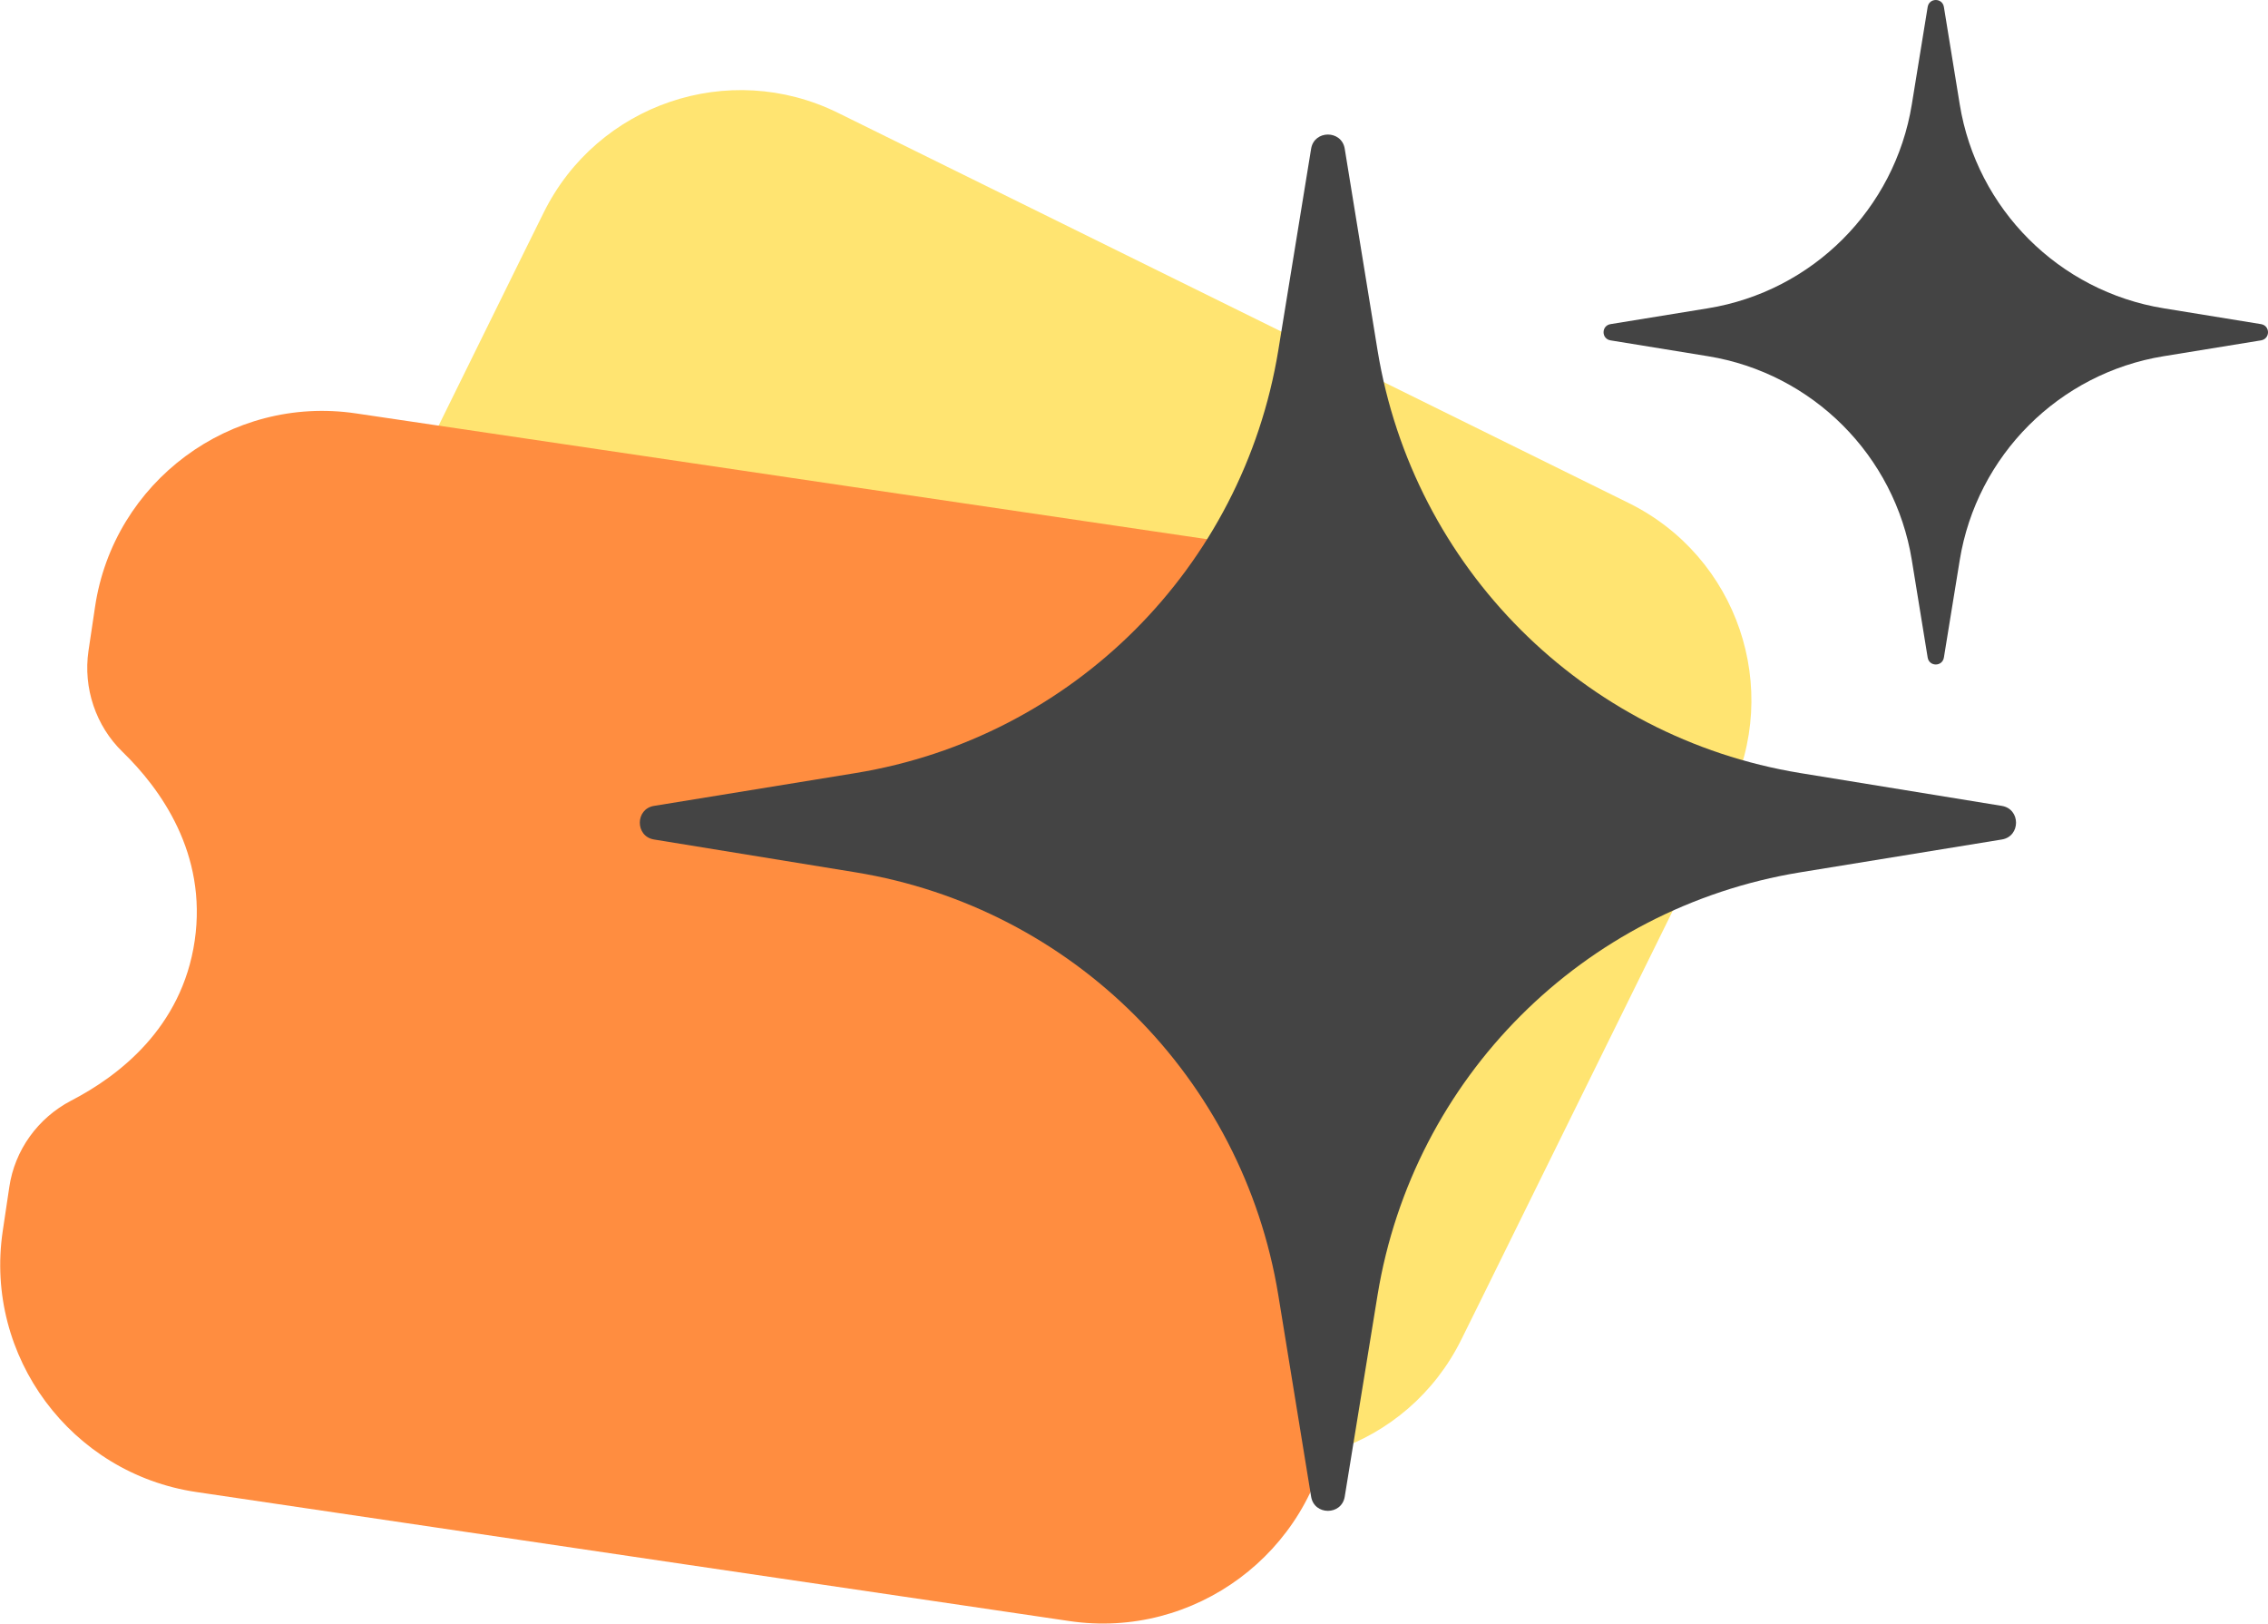
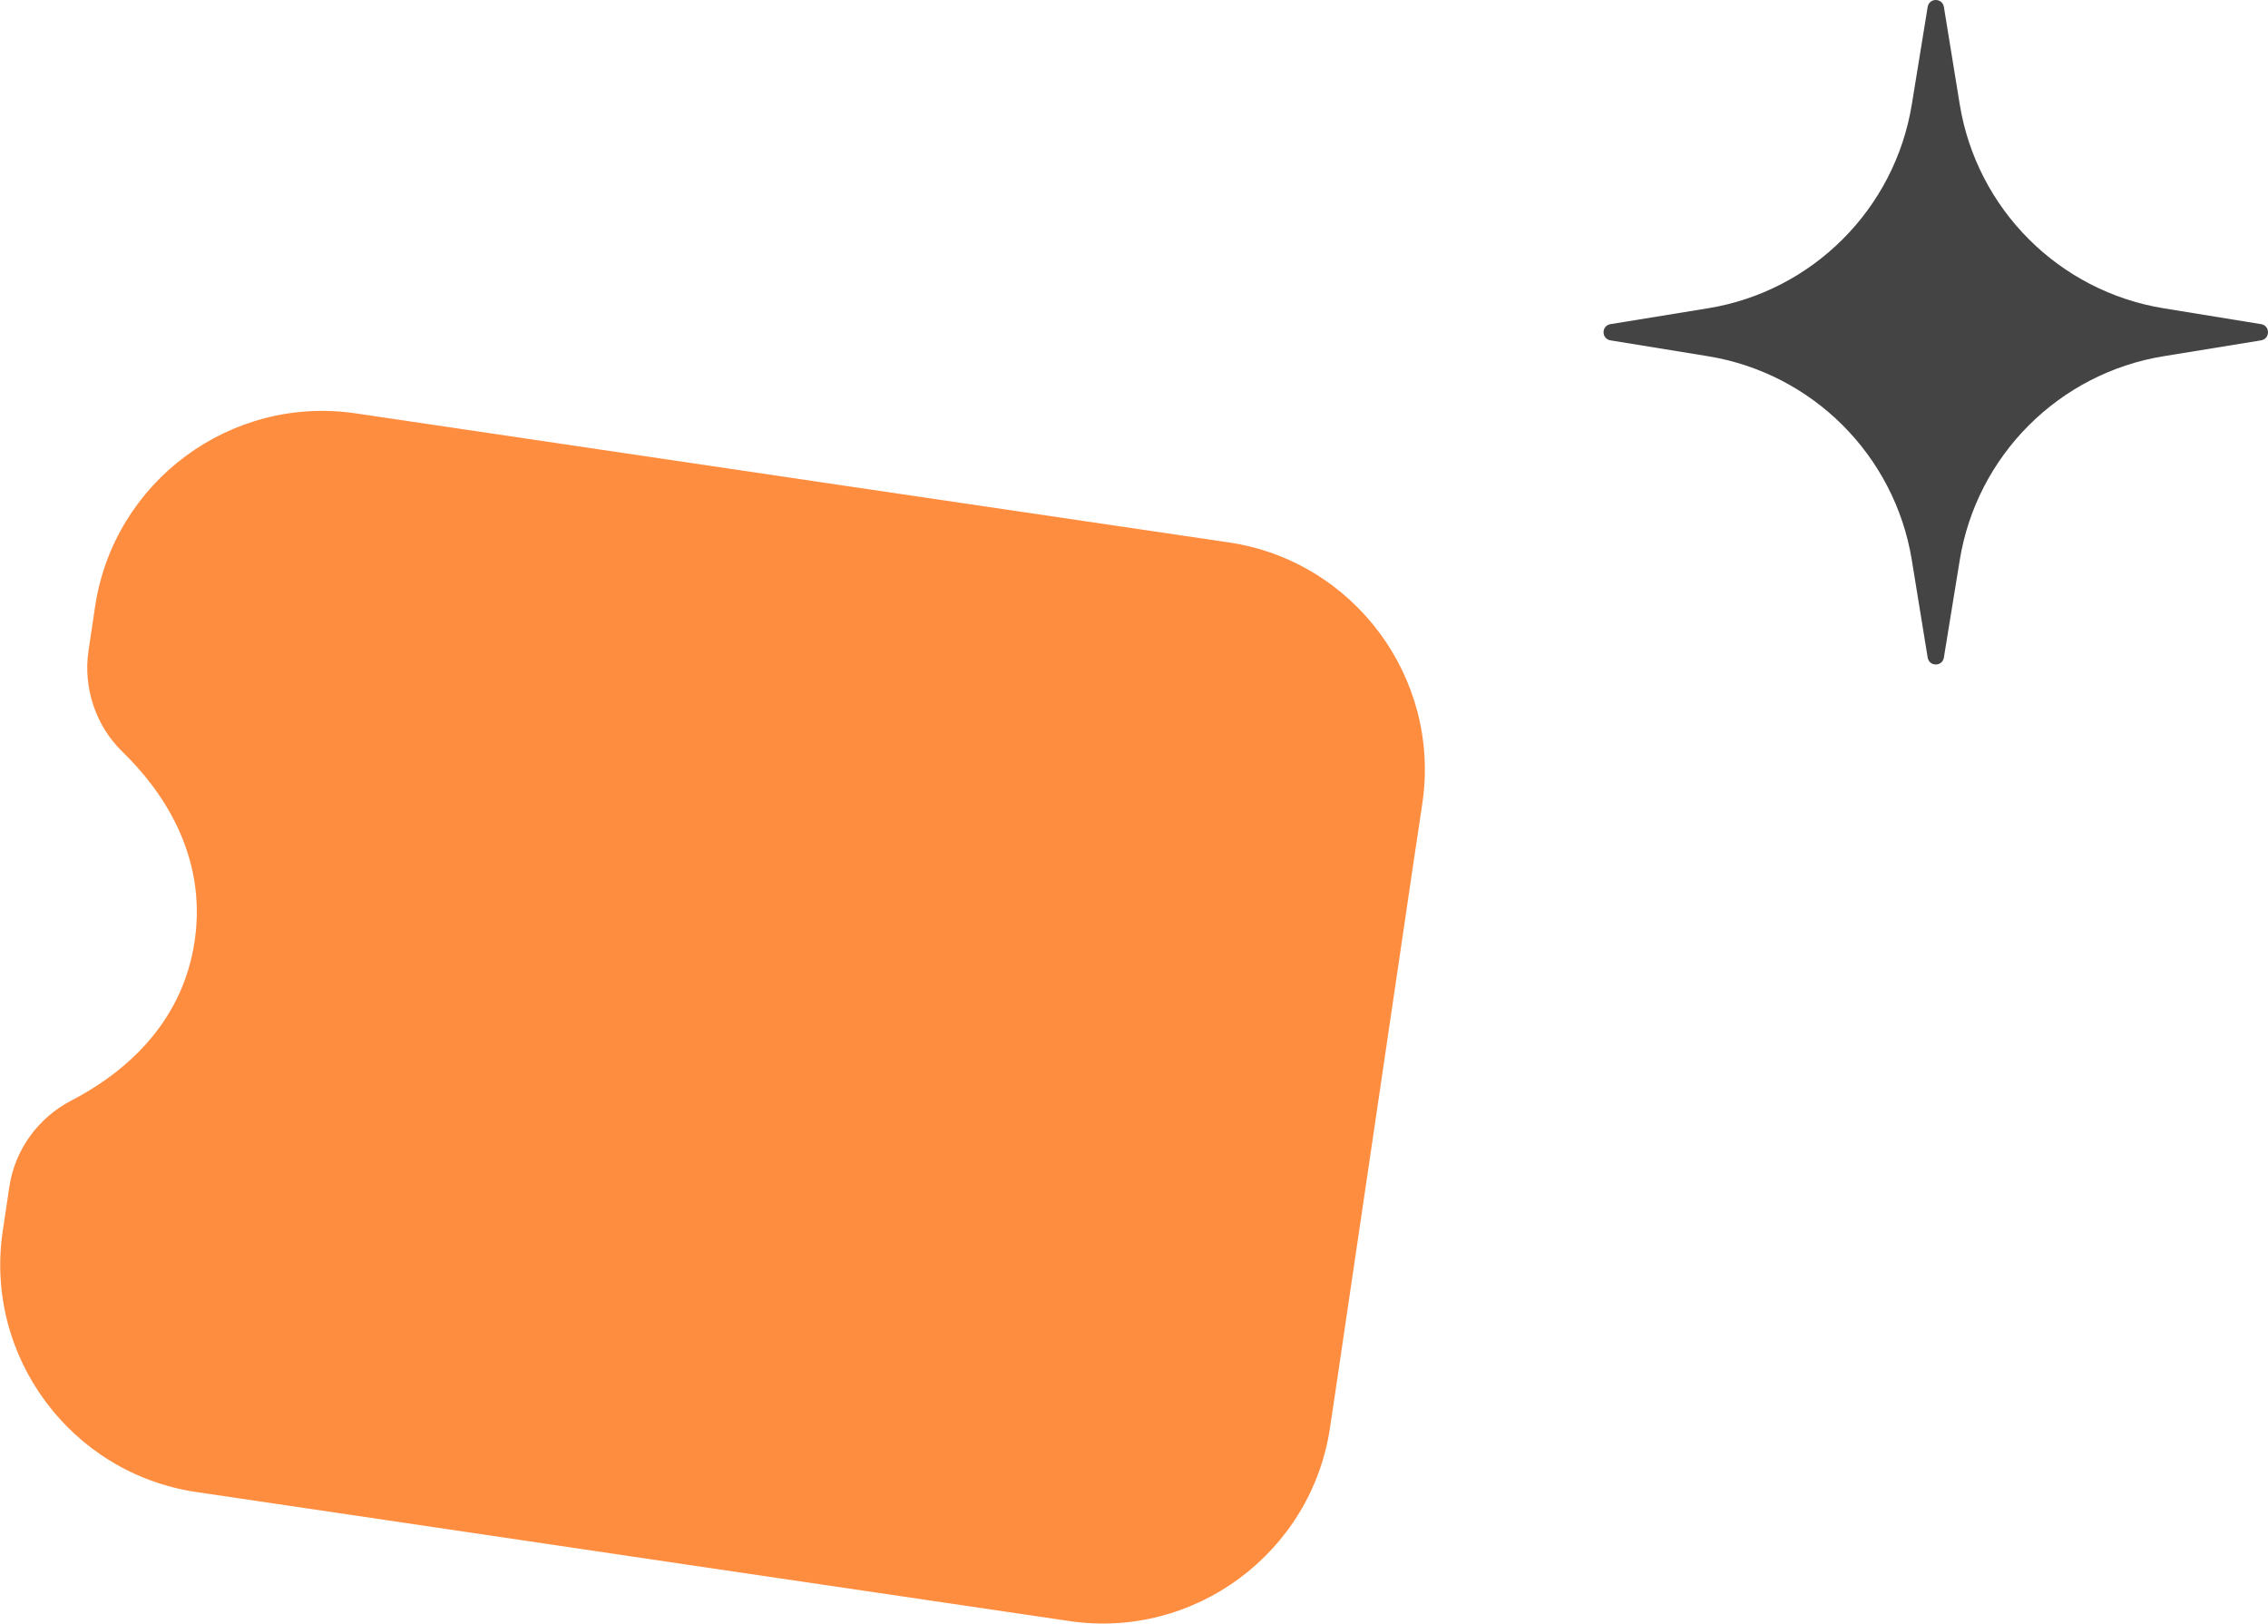
<svg xmlns="http://www.w3.org/2000/svg" id="_Слой_2" data-name="Слой 2" viewBox="0 0 58.71 42.04">
  <defs>
    <style> .cls-1 { fill: #444; } .cls-2 { fill: #ffe471; } .cls-2, .cls-3 { fill-rule: evenodd; } .cls-3 { fill: #ff8d40; } </style>
  </defs>
  <g id="_Слой_1-2" data-name="Слой 1">
    <g>
-       <path class="cls-2" d="M44.26,21.63l.49-.99c1.39-2.82.23-6.23-2.59-7.62l-8.53-4.21h0s-11.94-5.89-11.94-5.89c-2.82-1.39-6.23-.23-7.62,2.59l-.49.99c-.41.84-5.53,11.22-5.94,12.05l-.49.99c-1.39,2.82-.23,6.23,2.59,7.62l11.94,5.89h0s8.53,4.21,8.53,4.21c2.82,1.39,6.23.23,7.62-2.59l.49-.99,5.94-12.05Z" />
      <path class="cls-3" d="M36.65,21.93l.17-1.14c.48-3.24-1.77-6.27-5.01-6.75l-9.83-1.45h0s-12.77-1.89-12.77-1.89c-3.24-.48-6.27,1.77-6.75,5.01l-.17,1.14c-.14.96.19,1.94.88,2.61.98.95,2.2,2.63,1.87,4.89s-1.98,3.51-3.2,4.14c-.86.45-1.46,1.28-1.6,2.24l-.17,1.14c-.48,3.24,1.77,6.27,5.01,6.75l12.77,1.89h0s9.83,1.45,9.83,1.45c3.24.48,6.27-1.77,6.75-5.01l.17-1.14c.14-.96,1.91-12.92,2.05-13.89Z" />
-       <path class="cls-1" d="M46.6,22.58l5.22-.85c.49-.08.49-.79,0-.87l-5.22-.85c-5.62-.92-10.02-5.32-10.94-10.94l-.85-5.22c-.08-.49-.79-.49-.87,0l-.85,5.22c-.92,5.62-5.32,10.02-10.94,10.94l-5.22.85c-.49.08-.49.79,0,.87l5.22.85c5.62.92,10.02,5.32,10.94,10.94l.85,5.22c.08.49.79.49.87,0l.85-5.22c.92-5.62,5.32-10.02,10.94-10.94Z" />
      <path class="cls-1" d="M56.01,9.22l2.52-.41c.24-.04.24-.38,0-.42l-2.52-.41c-2.71-.44-4.84-2.57-5.28-5.28l-.41-2.52c-.04-.24-.38-.24-.42,0l-.41,2.52c-.44,2.71-2.57,4.84-5.28,5.28l-2.52.41c-.24.04-.24.38,0,.42l2.52.41c2.71.44,4.84,2.57,5.28,5.28l.41,2.52c.04.24.38.24.42,0l.41-2.52c.44-2.71,2.57-4.84,5.28-5.28Z" />
    </g>
  </g>
</svg>